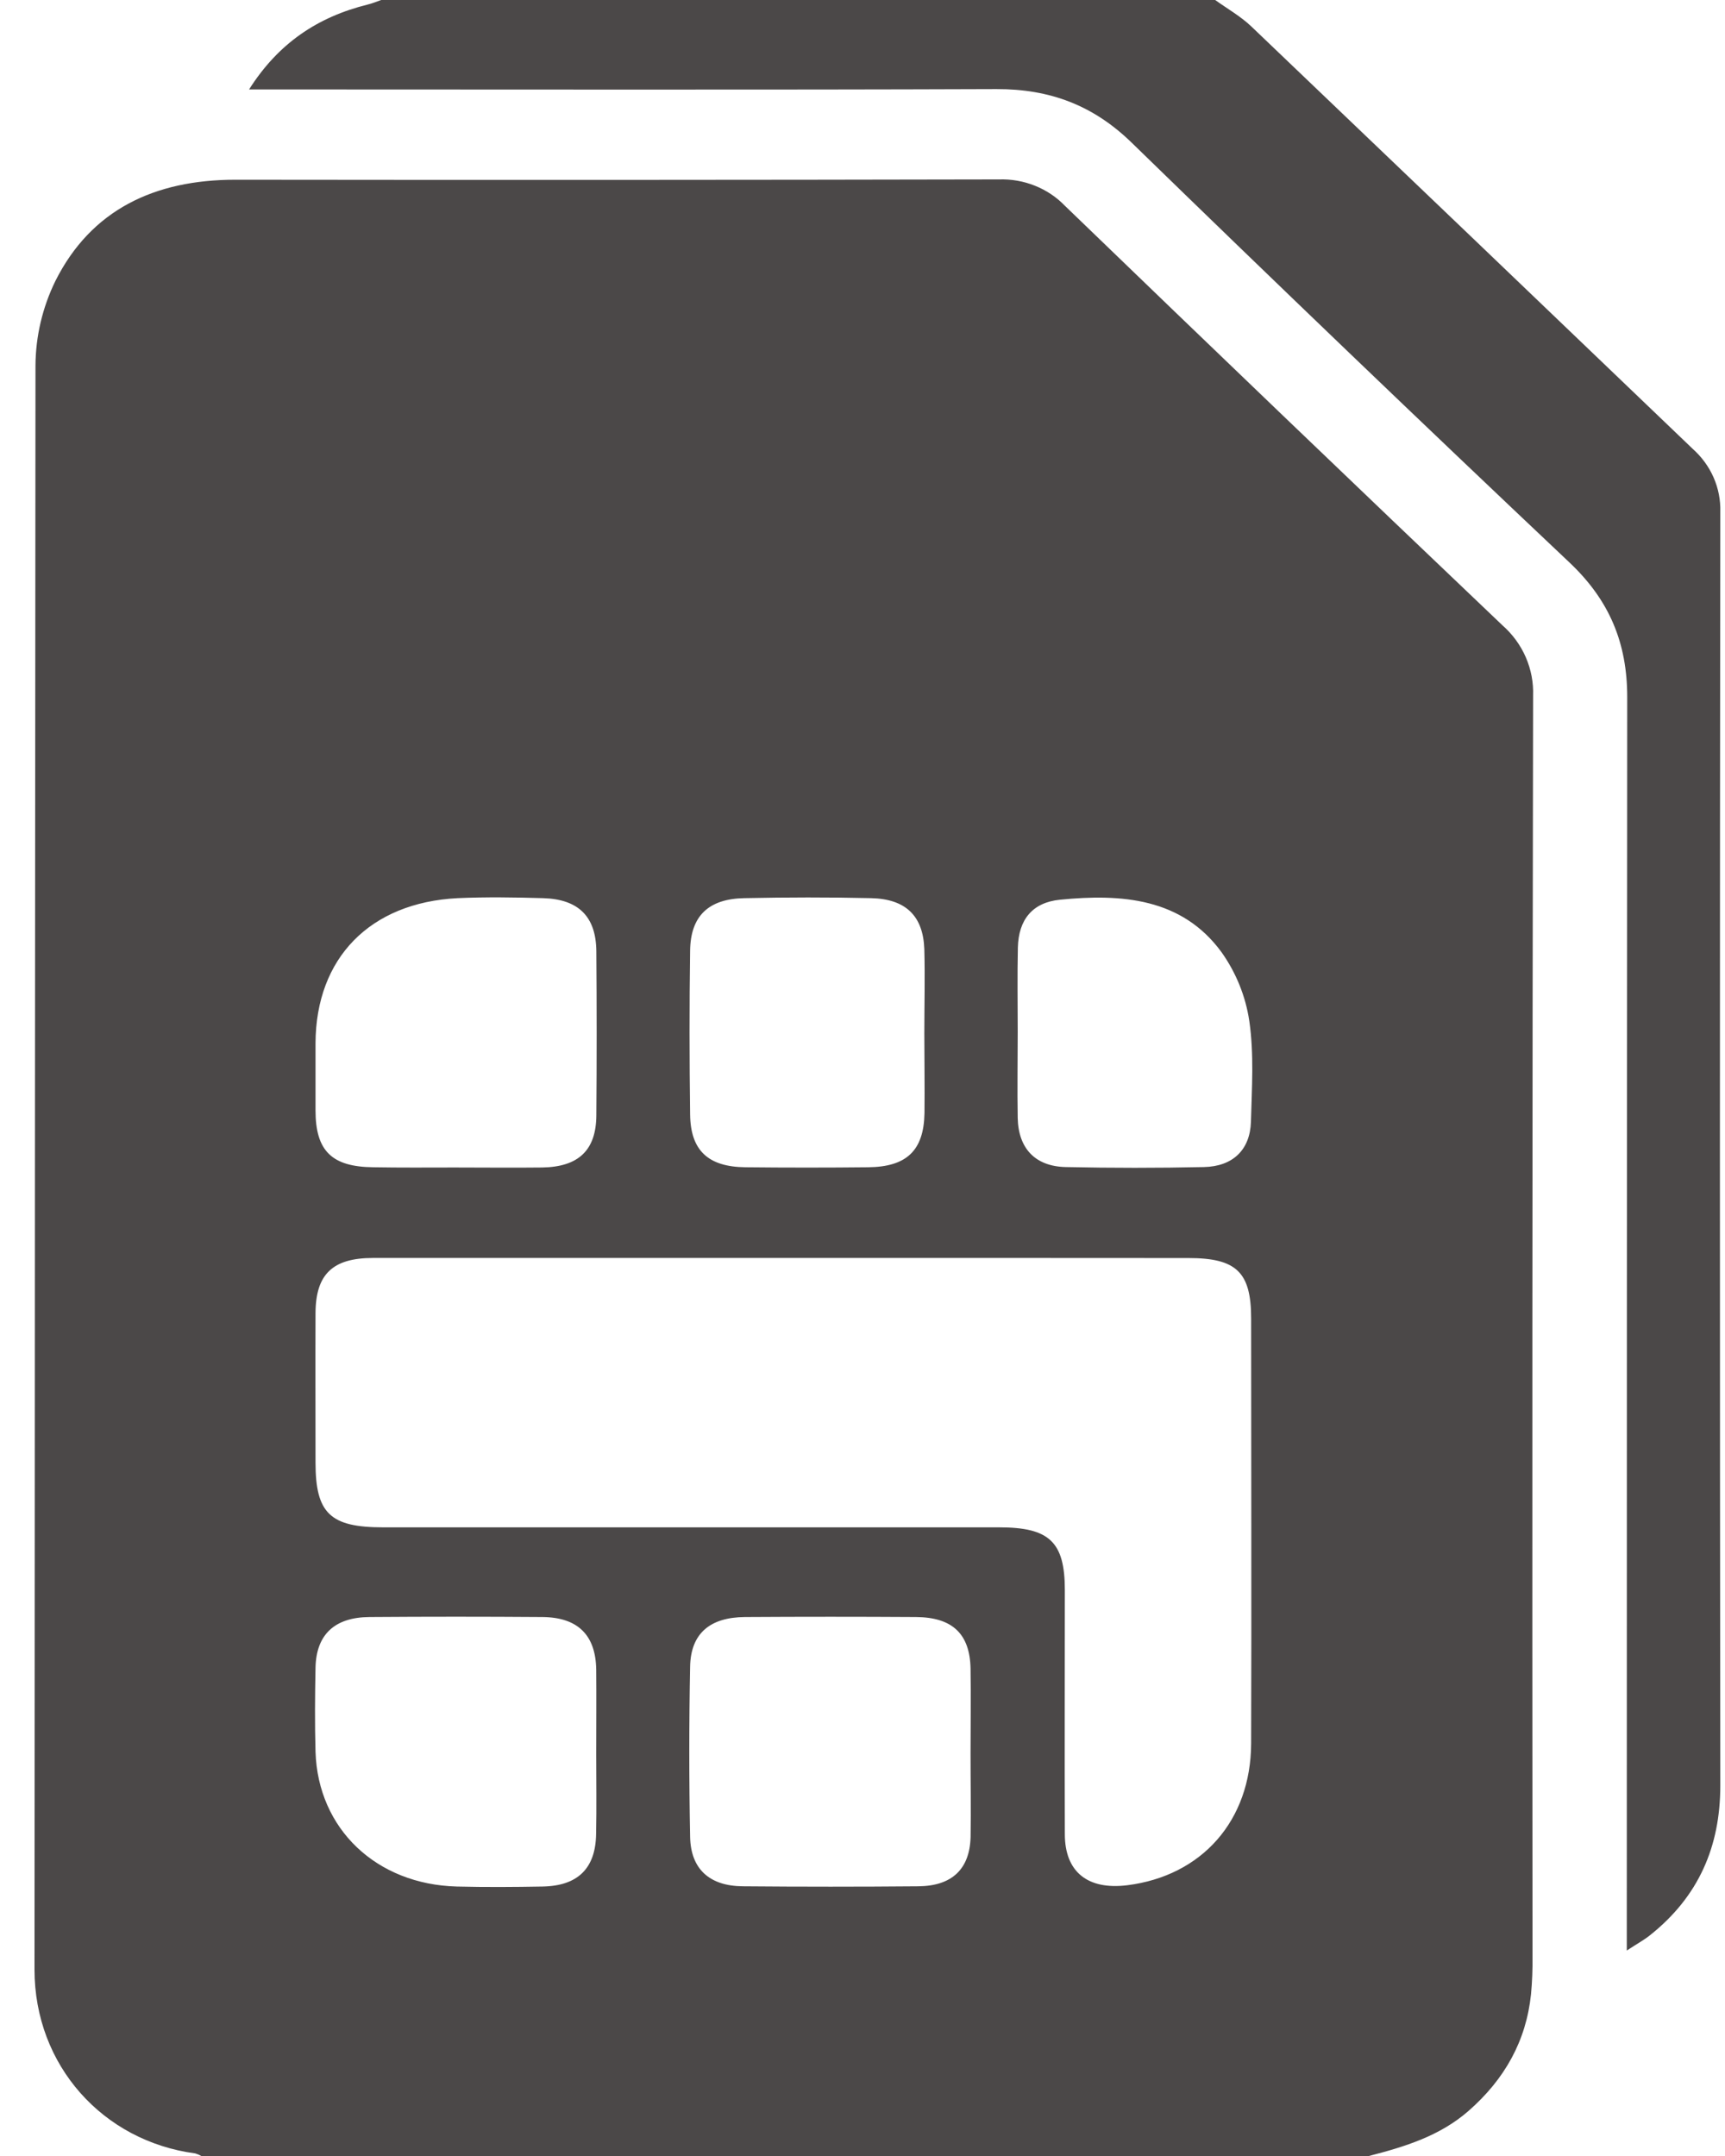
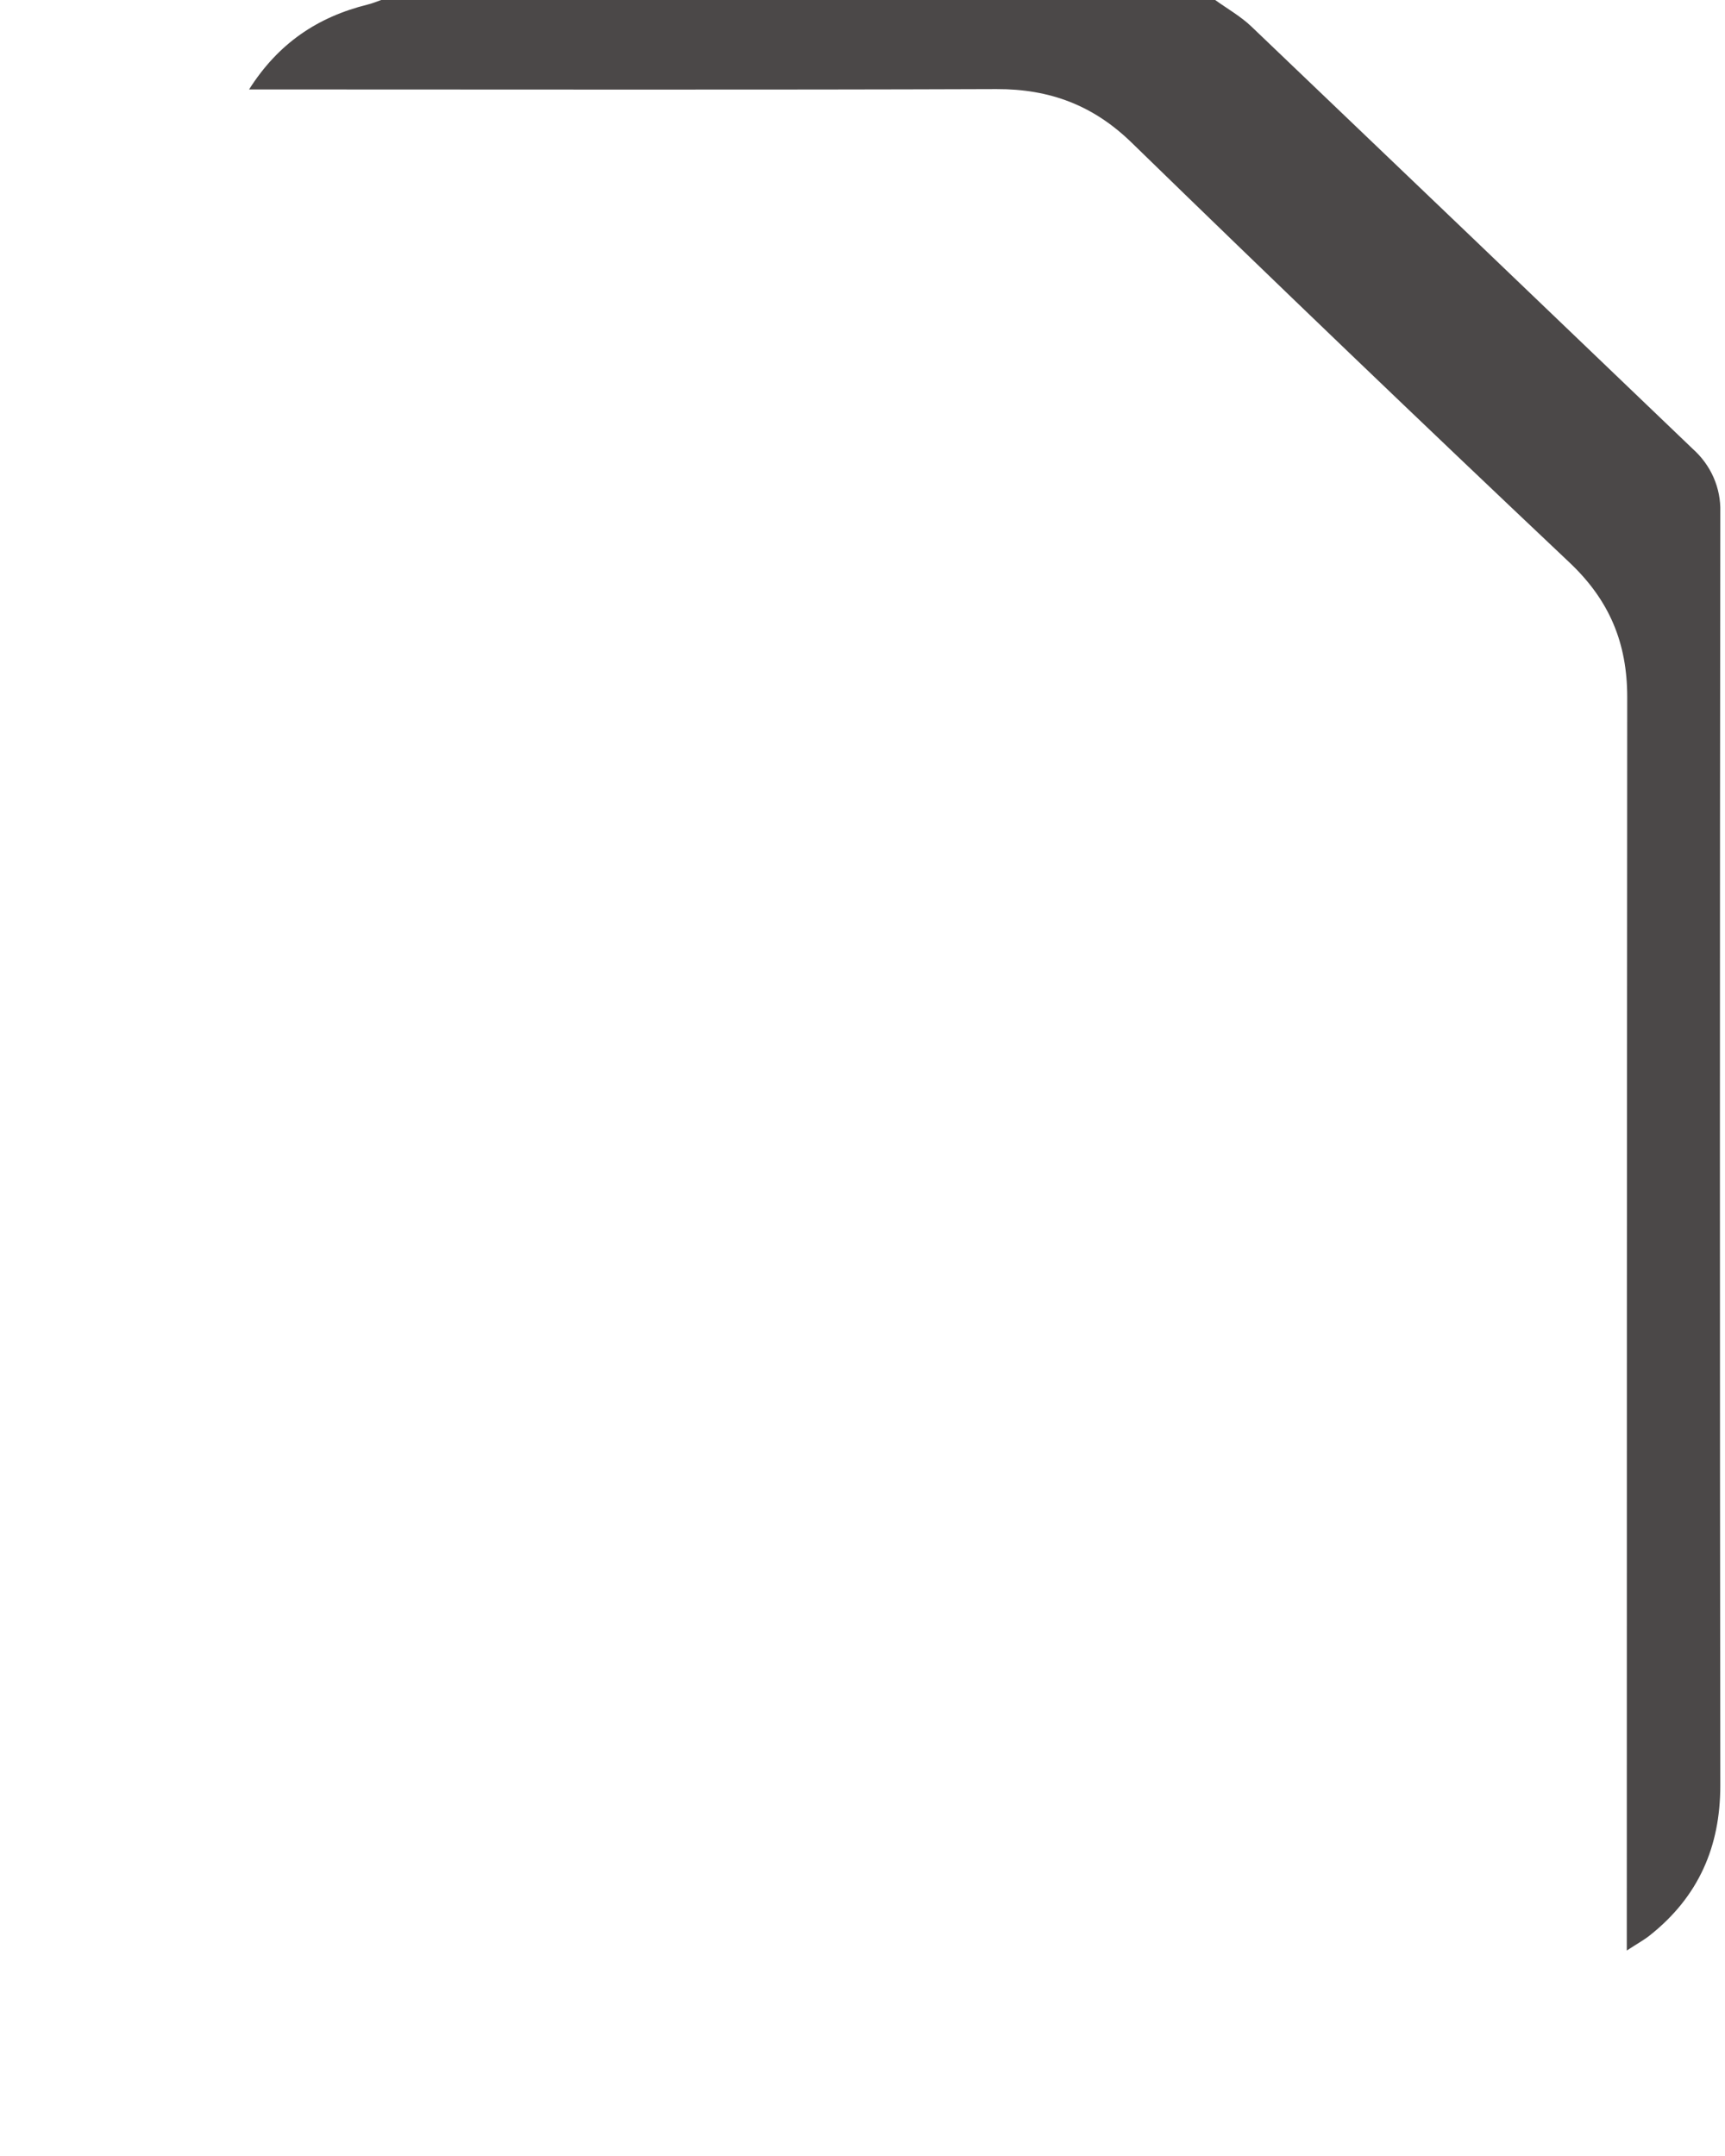
<svg xmlns="http://www.w3.org/2000/svg" width="44" height="55" viewBox="0 0 44 55" fill="none">
  <g clip-path="url(#clip0_182_6689)">
-     <path d="M34.915 55H5.133C5.086 54.972 5.035 54.95 4.981 54.934C2.629 54.623 0.88 52.693 0.88 50.242C0.886 36.605 0.894 22.967 0.905 9.329C0.909 8.58 1.083 7.841 1.415 7.163C2.324 5.355 3.936 4.585 6.004 4.585C12.496 4.593 18.989 4.591 25.481 4.577C25.794 4.567 26.107 4.621 26.396 4.737C26.686 4.852 26.947 5.026 27.16 5.247C30.867 8.827 34.588 12.395 38.321 15.95C38.579 16.177 38.783 16.455 38.918 16.765C39.053 17.075 39.117 17.409 39.105 17.745C39.085 28.466 39.081 39.187 39.09 49.907C39.094 50.23 39.082 50.553 39.052 50.874C38.928 52.064 38.38 53.043 37.457 53.851C36.724 54.491 35.832 54.764 34.915 55ZM19.974 32.091C16.487 32.091 13 32.091 9.515 32.091C8.48 32.091 8.053 32.51 8.048 33.497C8.043 34.767 8.048 36.038 8.048 37.308C8.048 38.605 8.421 38.963 9.773 38.963H25.49C26.768 38.963 27.16 39.337 27.161 40.558C27.161 42.634 27.153 44.709 27.161 46.789C27.161 47.755 27.747 48.218 28.753 48.093C30.656 47.854 31.906 46.447 31.913 44.476C31.925 40.861 31.913 37.248 31.913 33.634C31.913 32.452 31.537 32.093 30.314 32.093C26.87 32.09 23.423 32.09 19.974 32.091ZM24.756 44.714C24.756 43.999 24.767 43.282 24.756 42.566C24.739 41.681 24.294 41.258 23.366 41.251C21.912 41.242 20.457 41.242 19 41.251C18.105 41.258 17.62 41.673 17.603 42.512C17.575 43.962 17.575 45.411 17.603 46.86C17.619 47.68 18.097 48.112 18.946 48.12C20.439 48.133 21.931 48.133 23.424 48.12C24.283 48.112 24.736 47.68 24.757 46.861C24.769 46.146 24.755 45.43 24.756 44.714ZM15.208 44.741C15.208 44.026 15.214 43.31 15.208 42.593C15.195 41.713 14.741 41.259 13.838 41.251C12.365 41.24 10.893 41.24 9.421 41.251C8.534 41.258 8.066 41.7 8.048 42.54C8.034 43.255 8.028 43.971 8.048 44.689C8.11 46.657 9.599 48.072 11.655 48.126C12.381 48.144 13.11 48.139 13.835 48.126C14.739 48.111 15.193 47.664 15.205 46.783C15.219 46.1 15.208 45.421 15.208 44.741ZM11.592 29.783C12.338 29.783 13.083 29.792 13.831 29.783C14.758 29.768 15.204 29.342 15.211 28.458C15.222 27.064 15.222 25.667 15.211 24.269C15.204 23.388 14.763 22.939 13.853 22.912C13.127 22.891 12.398 22.88 11.673 22.912C9.434 23.026 8.059 24.442 8.048 26.607C8.048 27.18 8.048 27.753 8.048 28.326C8.048 29.361 8.464 29.767 9.524 29.777C10.213 29.789 10.903 29.784 11.592 29.783ZM23.577 26.365C23.577 25.65 23.596 24.935 23.577 24.216C23.548 23.366 23.105 22.933 22.221 22.912C21.141 22.887 20.061 22.89 18.982 22.912C18.07 22.93 17.615 23.369 17.603 24.248C17.583 25.645 17.585 27.041 17.603 28.429C17.613 29.349 18.063 29.768 19.016 29.777C20.06 29.788 21.103 29.788 22.143 29.777C23.128 29.768 23.564 29.348 23.581 28.397C23.588 27.722 23.578 27.044 23.577 26.365ZM25.959 26.32C25.959 27.054 25.946 27.788 25.959 28.522C25.976 29.299 26.407 29.755 27.184 29.772C28.359 29.797 29.534 29.797 30.708 29.772C31.454 29.756 31.886 29.326 31.908 28.617C31.931 27.758 31.989 26.888 31.866 26.044C31.772 25.413 31.528 24.811 31.153 24.284C30.145 22.911 28.612 22.795 27.036 22.952C26.336 23.022 25.98 23.459 25.963 24.172C25.947 24.885 25.959 25.604 25.959 26.318V26.32Z" fill="#4B4848" />
    <path d="M30.996 0C31.305 0.223 31.647 0.416 31.919 0.676C35.674 4.263 39.425 7.854 43.174 11.448C43.404 11.653 43.587 11.902 43.709 12.18C43.831 12.458 43.889 12.758 43.88 13.059C43.867 23.89 43.867 34.722 43.88 45.553C43.88 47.1 43.331 48.382 42.082 49.372C41.931 49.492 41.757 49.587 41.495 49.758V49.044C41.495 38.625 41.498 28.205 41.506 17.785C41.506 16.41 41.058 15.314 40.025 14.342C36.276 10.799 32.554 7.23 28.86 3.634C27.889 2.691 26.785 2.268 25.415 2.273C19.315 2.295 13.214 2.282 7.113 2.282H6.353C7.097 1.108 8.094 0.436 9.375 0.117C9.491 0.089 9.611 0.041 9.723 0H30.996Z" fill="#4B4848" />
  </g>
  <defs>
    <clipPath id="clip0_182_6689">
      <rect width="43" height="55" fill="white" transform="translate(0.88)" />
    </clipPath>
  </defs>
</svg>